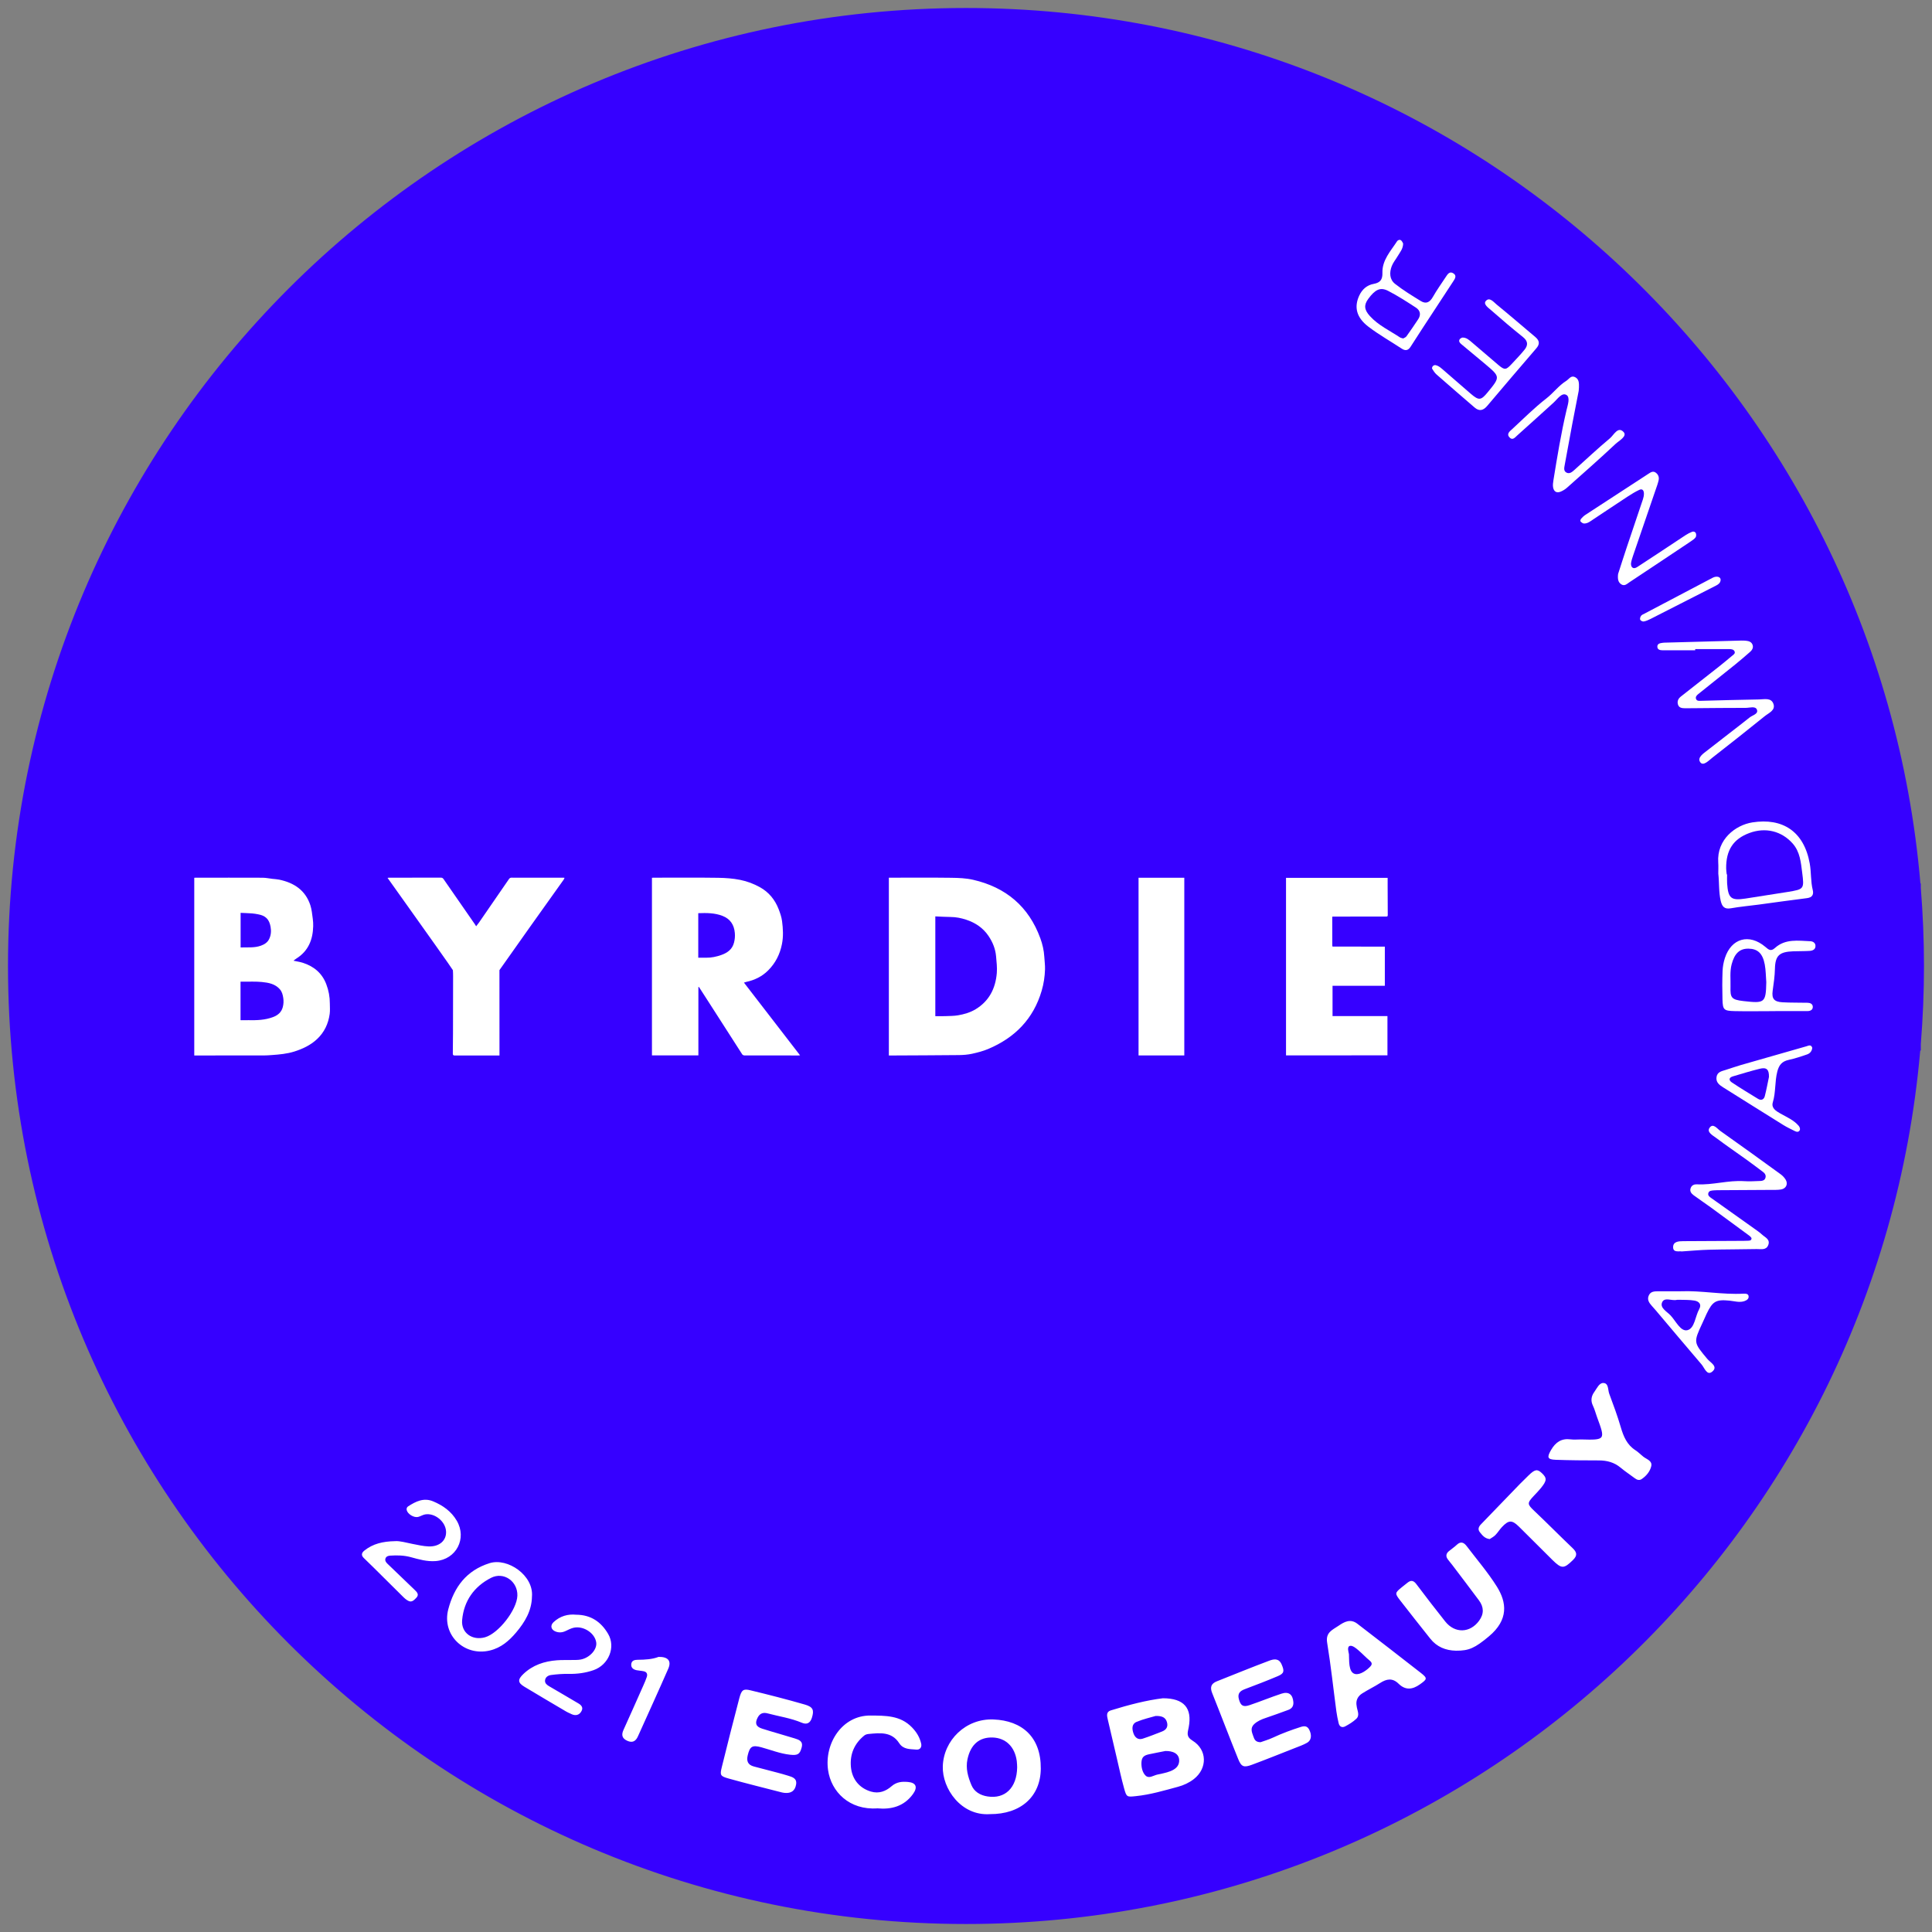
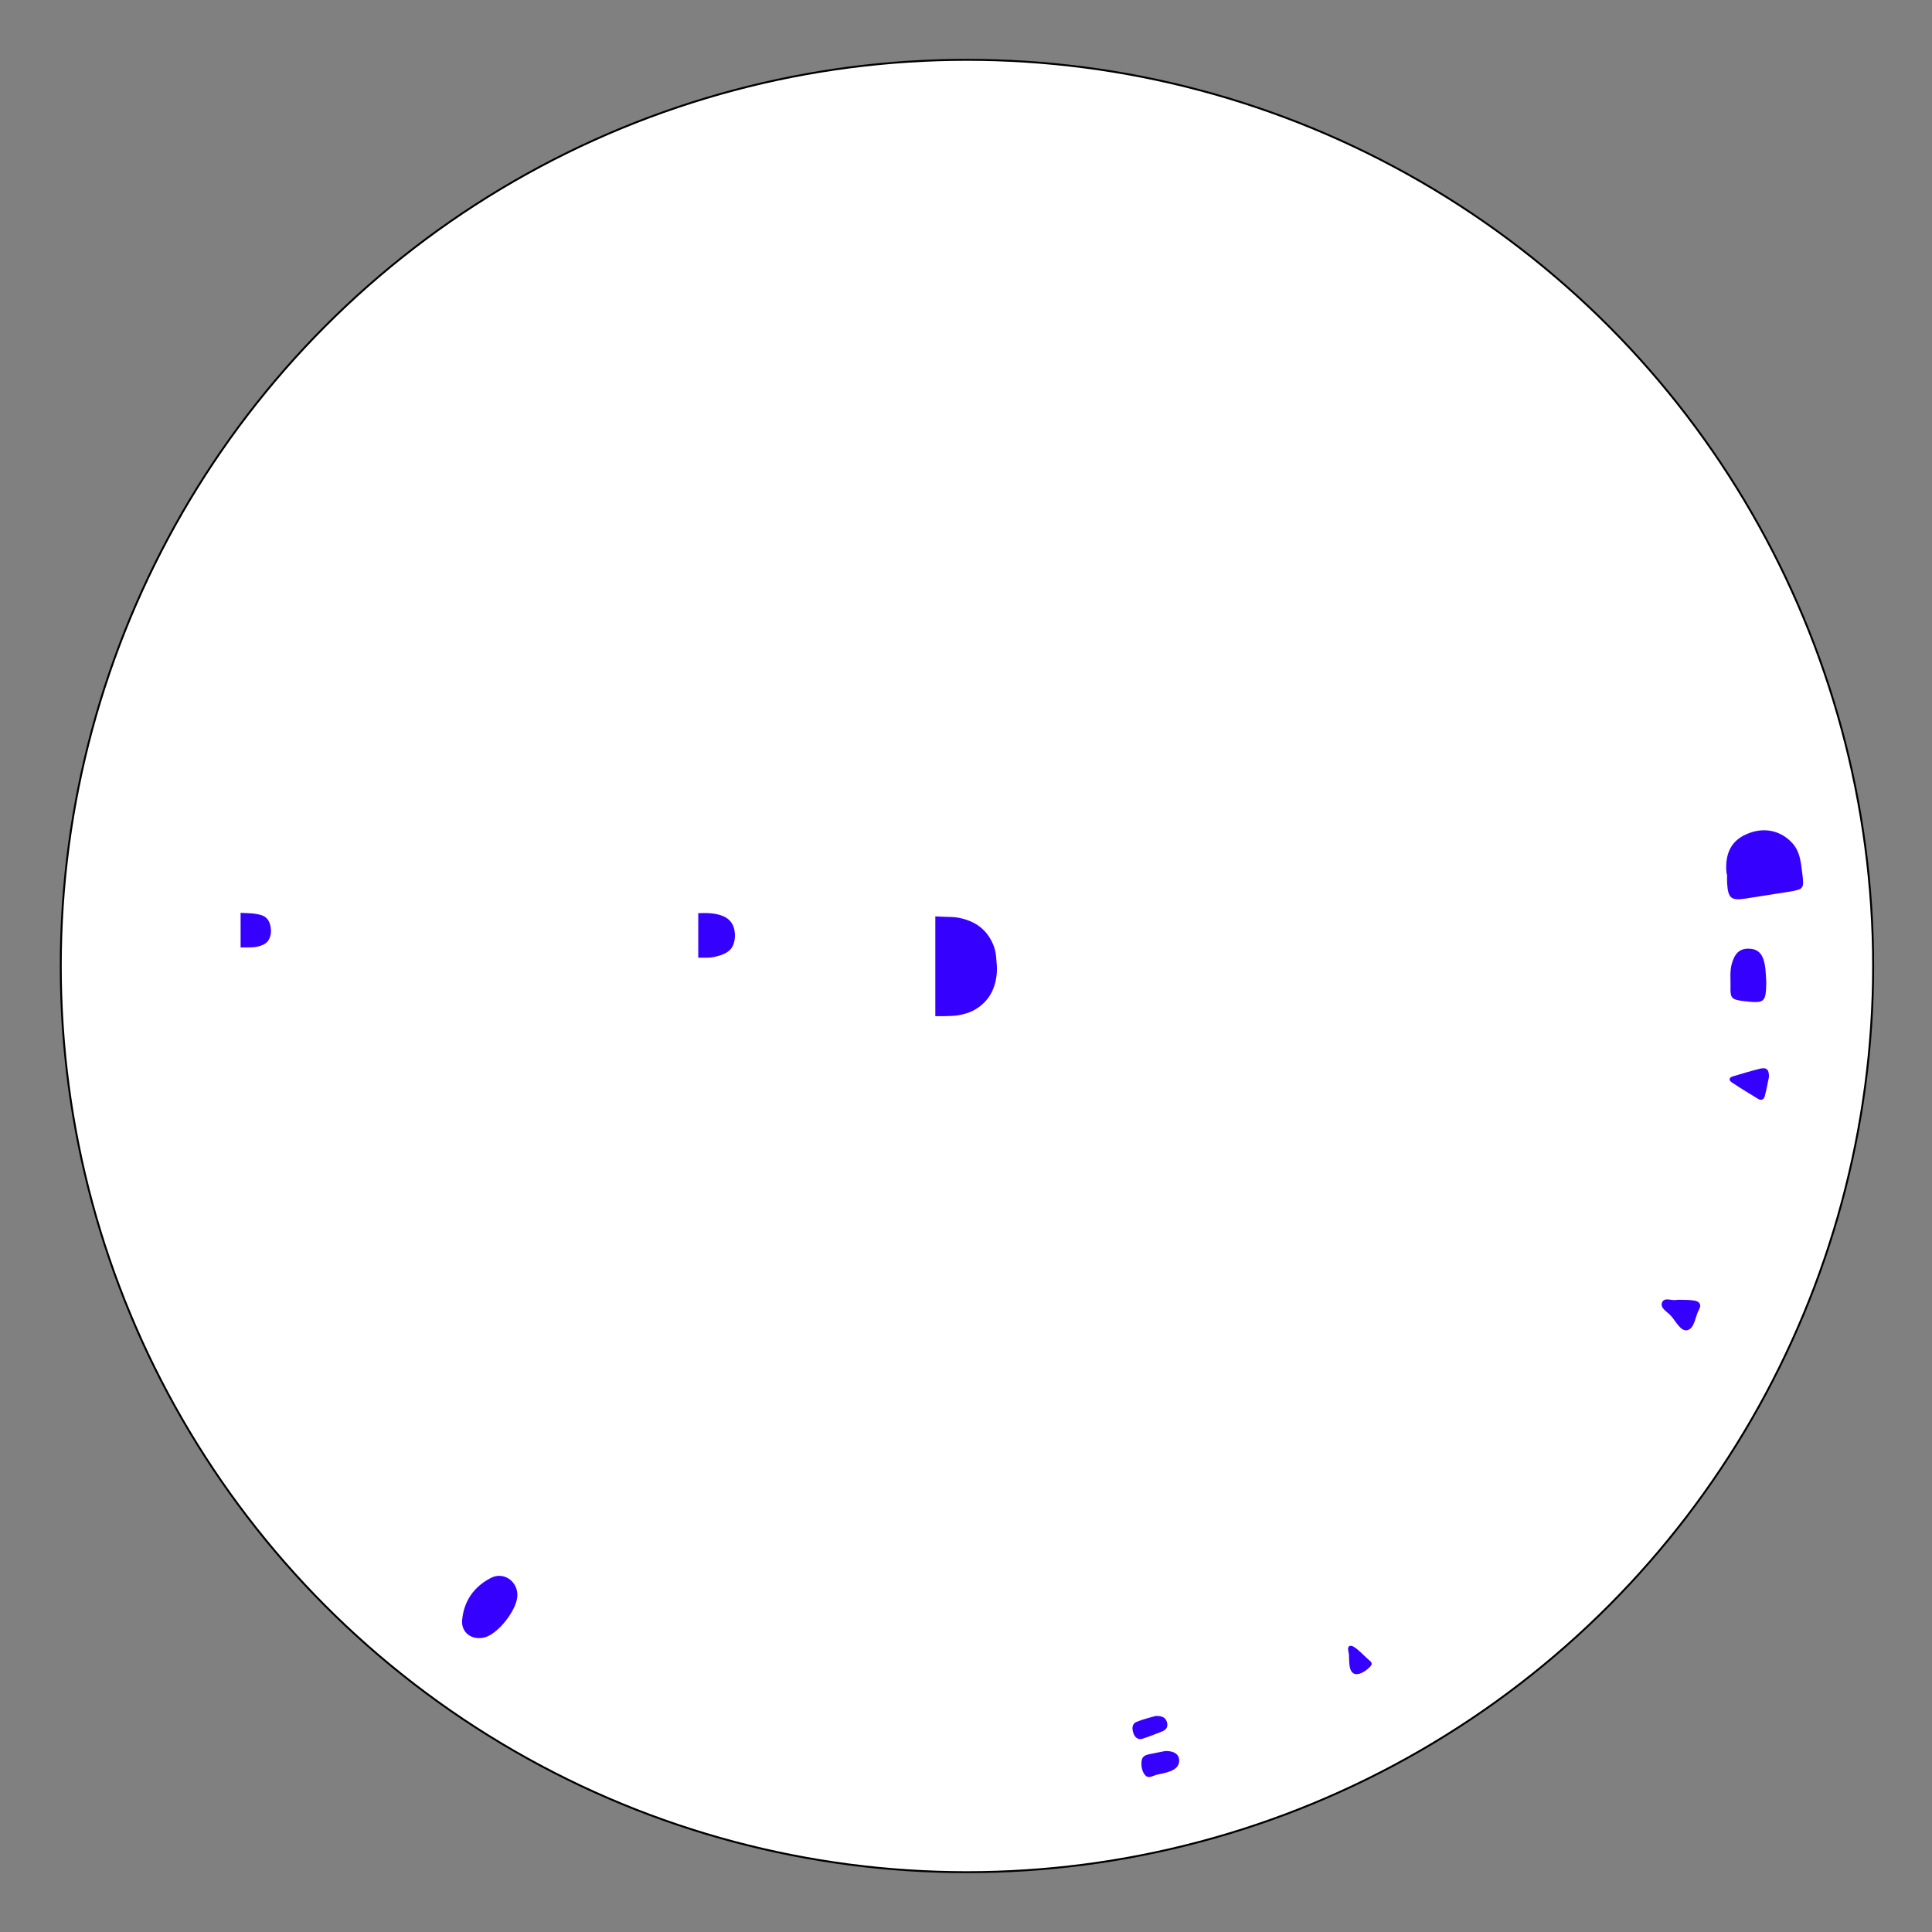
<svg xmlns="http://www.w3.org/2000/svg" version="1.1" id="Layer_1" x="0px" y="0px" viewBox="0 0 1000 1000" style="enable-background:new 0 0 1000 1000;" xml:space="preserve">
  <rect x="0" y="0" width="1000" height="1000" fill="#808080" stroke="none" />
  <style type="text/css">
	.st0{fill:#FFFFFF;stroke:#000000;stroke-miterlimit:10;}
	.st1{fill:#3600FF;}
</style>
  <g>
    <circle class="st0" cx="500.49" cy="500" r="469.04" />
    <g>
      <g>
        <path class="st1" d="M603.18,906.32c-2.8,0.56-5.61,1.08-8.4,1.68c-2.62,0.56-3.84,1.46-3.97,4.27     c-0.11,2.28,0.45,5.24,2.22,6.85c1.72,1.56,3.95-0.1,5.82-0.55c3.79-0.91,11.06-1.69,11.47-6.79     C610.66,907.45,606.77,906.24,603.18,906.32z" />
        <path class="st1" d="M601.52,896.2c2.21-0.87,3.19-2.51,2.47-4.88c-0.69-2.26-2.34-3.24-5.86-3.14     c-2.54,0.76-6.31,1.59-9.82,3.05c-2.63,1.09-2.42,3.72-1.61,6c0.76,2.13,2.39,3.48,4.77,2.7     C594.87,898.83,598.19,897.5,601.52,896.2z" />
-         <path class="st1" d="M513.84,899.33c-6.97-0.24-11.45,3.66-13.08,11.27c-1.01,4.72,0.28,9.12,2.03,13.32     c1.47,3.54,4.63,5.34,8.38,5.92c9.01,1.4,15.14-4.44,15.31-15.05c-0.04-0.74-0.03-2.02-0.2-3.28     C525.27,904.12,520.6,899.57,513.84,899.33z" />
        <path class="st1" d="M708.73,859.33c-1.77-1.44-3.31-3.14-5.03-4.63c-1.02-0.89-3.44-3.2-4.97-2.8     c-1.66,0.43-0.72,3.17-0.52,4.29c0.23,2.73-0.49,9.46,3.21,10.27c2.7,0.59,6.19-2.09,7.9-3.93     C710.49,861.25,710,860.36,708.73,859.33z" />
-         <path class="st1" d="M254.12,816.71c-8.73,4.48-14.03,11.93-14.92,21.82c-0.59,6.65,5.27,10.77,11.85,8.92     c6.98-1.97,16.5-14.2,16.74-21.52C268.04,818.53,260.75,813.31,254.12,816.71z" />
+         <path class="st1" d="M254.12,816.71c-8.73,4.48-14.03,11.93-14.92,21.82c-0.59,6.65,5.27,10.77,11.85,8.92     c6.98-1.97,16.5-14.2,16.74-21.52C268.04,818.53,260.75,813.31,254.12,816.71" />
        <path class="st1" d="M905,491.02c-4.55-0.05-7.21,2.45-8.7,8.09c-1,3.79-0.5,7.65-0.59,11.47c-0.13,5.71,0.22,6.85,6.75,7.58     c10.9,1.23,11.56,0.96,11.77-9.78c-0.24-3.06-0.23-6.16-0.79-9.15C912.37,493.45,909.74,491.08,905,491.02z" />
        <path class="st1" d="M925.35,461.66c8.41-1.39,8.56-1.46,7.46-10.01c-0.68-5.28-1.1-10.73-4.92-15.05     c-5.73-6.46-14.07-8.52-22.38-5.45c-8.37,3.09-12.17,8.88-12.05,18.4c0.01,1.02,0.19,2.04,0.29,3.06c0.06,0,0.12,0,0.19,0     c0,1.53-0.09,3.08,0.01,4.6c0.52,7.74,2.04,9.02,9.46,7.89" />
-         <path class="st1" d="M724.64,174.65c0.4,0.27,0.95,0.32,1.67,0.54c0.49-0.31,1.29-0.57,1.68-1.12c2.08-2.9,4.1-5.86,6.07-8.84     c1.55-2.35,1.04-4.57-1.18-6.01c-4.72-3.06-9.46-6.15-14.46-8.7c-3.99-2.03-6.69-0.63-10.22,4.19c-2.3,3.14-2.14,5.58,0.84,8.87     C713.41,168.41,719.32,171.12,724.64,174.65z" />
        <path class="st1" d="M877.03,673.18c-2.51-0.41-5.1-0.34-5.85-0.38c-2.32,0-2.85-0.1-3.34,0.02c-2.59,0.61-6.45-1.67-7.6,1.43     c-1.03,2.79,2.6,4.65,4.45,6.62c2.74,2.91,5.22,8.52,8.74,7.62c3.76-0.96,3.99-7.17,6.09-10.92     C880.89,675.12,879.38,673.56,877.03,673.18z" />
        <path class="st1" d="M910.83,553.19c-4.68,1.15-9.28,2.58-13.9,3.94c-2.28,0.67-2.07,2.11-0.5,3.15     c4.43,2.95,8.99,5.72,13.54,8.49c1.69,1.03,3.05,0.31,3.5-1.45c0.88-3.43,1.51-6.93,2.14-9.92     C915.68,553.51,914.35,552.32,910.83,553.19z" />
      </g>
    </g>
    <g>
      <path class="st1" d="M135.05,489.48c1.84-0.66,3.43-1.67,4.3-3.51c0.95-2,1.09-4.09,0.7-6.26c-0.69-3.88-2.56-5.78-6.52-6.48    c-1.01-0.18-2.03-0.38-3.06-0.45c-1.97-0.14-3.96-0.2-5.93-0.29c0,6.08,0,11.92,0,17.91C128.13,490.27,131.67,490.7,135.05,489.48    z" />
      <path class="st1" d="M365.56,495.71c2.64,0.04,5.26-0.53,7.7-1.38c3.15-1.1,5.78-2.88,6.68-6.48c0.42-1.66,0.56-3.23,0.41-4.93    c-0.36-4.24-2.36-7.29-6.36-8.85s-8.21-1.57-12.57-1.41c0,7.7,0,15.3,0,23.05C363.33,495.71,364.21,495.69,365.56,495.71z" />
-       <path class="st1" d="M994.21,540.36c1.07-13.31,1.64-26.77,1.64-40.36s-0.57-27.04-1.64-40.36c0-0.75,0-1.5,0-2.25    c-0.09-0.08-0.15-0.18-0.22-0.27C972.25,203.35,759.41,4.14,500,4.14C226.15,4.14,4.14,226.15,4.14,500s222,495.86,495.86,495.86    c259.03,0,471.63-198.63,493.89-451.88c0.11-0.14,0.19-0.29,0.32-0.42C994.21,542.49,994.21,541.42,994.21,540.36z M922.57,518.78    c4.35,0.26,8.71,0.14,13.07,0.25c1.36,0.04,2.66,0.61,2.66,2.15c0,1.54-1.29,2.14-2.66,2.15c-6.66,0.04-13.33,0.02-19.99,0.02    c0,0.01,0,0.02,0,0.03c-5.9,0-11.79,0.1-17.69-0.03c-5.73-0.13-6.26-0.63-6.41-6.08c-0.14-4.87-0.14-9.74,0.04-14.61    c0.09-2.27,0.5-4.61,1.21-6.77c3.35-10.27,12.54-12.84,20.89-5.83c1.72,1.44,2.83,2.6,5.06,0.58c5.32-4.81,11.94-3.73,18.31-3.46    c1.32,0.06,2.57,0.84,2.63,2.32c0.08,1.97-1.48,2.58-3.06,2.68c-2.81,0.18-5.64,0.1-8.45,0.21c-7.19,0.27-9.32,2.17-9.48,9.08    c-0.09,3.86-0.65,7.62-1.18,11.42C916.96,517.01,918.37,518.53,922.57,518.78z M921.53,576.36c3.33,1.88,6.94,3.38,9.49,6.39    c0.43,0.51,0.79,1.46,0.61,2.02c-0.38,1.16-1.45,1.26-2.47,0.75c-2.05-1.03-4.16-2-6.1-3.21c-10.41-6.46-20.78-13-31.17-19.5    c-2.02-1.27-3.87-2.67-3.4-5.44c0.42-2.5,2.56-2.91,4.52-3.52c2.68-0.83,5.32-1.79,8.02-2.57c11.29-3.26,22.6-6.46,33.89-9.7    c1.19-0.34,2.45-1.12,3.1,0.74c-0.14,1.73-1.19,2.93-2.66,3.44c-3.13,1.1-6.31,2.12-9.55,2.84c-3.4,0.76-4.97,2.52-5.88,6.02    c-1.36,5.26-0.73,10.7-2.32,15.92C916.71,573.5,919.17,575.03,921.53,576.36z M885.79,620.14c1.26,0.88,2.51,1.77,3.76,2.66    c6.68,4.75,13.36,9.49,20.03,14.25c0.83,0.59,1.66,1.22,2.4,1.92c1.59,1.5,4.37,2.46,3.29,5.4c-1.05,2.88-3.81,2.1-5.99,2.14    c-8.2,0.17-16.4,0.13-24.6,0.34c-4.6,0.12-9.19,0.56-14.21,0.89c-1.42-0.28-4.42,0.74-4.47-2.14c-0.05-2.95,2.76-3.17,5.18-3.18    c9.74-0.04,19.48-0.1,29.22-0.15c1.28-0.01,2.57,0.02,3.84-0.06c0.93-0.06,2.21,0.15,2.35-1.14c0.05-0.5-0.8-1.22-1.38-1.65    c-6.58-4.87-13.18-9.72-19.8-14.54c-2.9-2.11-5.9-4.09-8.78-6.22c-1.27-0.94-2.23-2.17-1.46-3.93c0.6-1.38,1.91-1.79,3.17-1.72    c8.22,0.43,16.22-2.21,24.45-1.64c2.8,0.19,5.64-0.01,8.45-0.11c1.02-0.04,2.07-0.34,2.48-1.43c0.54-1.42-0.16-2.47-1.25-3.29    c-2.87-2.15-5.73-4.32-8.64-6.41c-5.19-3.73-10.47-7.32-15.58-11.16c-1.72-1.29-4.93-2.96-3.42-5.17    c1.85-2.73,3.99,0.43,5.62,1.58c10.45,7.37,20.81,14.87,31.15,22.37c1.01,0.73,1.95,1.71,2.61,2.76c1.42,2.28,0.32,4.71-2.36,5.16    c-1.75,0.29-3.58,0.2-5.37,0.22c-8.71,0.06-17.43,0.1-26.14,0.15c-1.03,0.01-2.05-0.01-3.07,0.08c-1.25,0.12-2.78,0.04-3.09,1.63    C883.97,618.84,884.94,619.55,885.79,620.14z M883.71,703.39c1.59,1.91,5.79,3.92,2.5,6.6c-2.69,2.2-3.96-1.97-5.46-3.73    c-7.97-9.32-15.85-18.72-23.77-28.08c-0.66-0.78-1.35-1.54-2.03-2.3c-1.42-1.59-2.56-3.28-1.47-5.5c0.95-1.94,2.81-1.99,4.62-2.01    c3.84-0.03,7.68-0.01,11.78-0.01c10.74-0.45,21.63,1.86,32.64,1.23c1-0.06,2.29,0.05,2.53,1.15c0.32,1.5-0.94,2.3-2.17,2.72    c-2.53,0.86-5.05,0.02-7.58-0.24c-7.11-0.73-8.86,0.3-11.96,6.79c-0.77,1.61-1.47,3.26-2.22,4.89    C876.5,694.85,876.54,694.82,883.71,703.39z M702.2,883.02c0.24,2.33,1.83,4.74-0.21,6.66c-1.65,1.55-3.66,2.78-5.67,3.86    c-1.62,0.88-3.01,0.25-3.45-1.66c-0.46-1.99-0.89-4-1.16-6.03c-1.59-11.89-2.85-23.83-4.79-35.66c-0.87-5.31,2.84-6.59,5.87-8.67    c3.02-2.08,6.2-3.85,9.82-1.04c10.92,8.45,21.9,16.83,32.75,25.36c3.67,2.89,3.37,3.26-0.42,5.98c-3.9,2.79-7.53,3.11-11.02-0.32    c-3.18-3.12-6.22-2.54-9.59-0.37c-3,1.93-6.26,3.47-9.27,5.39C702.7,878.01,701.65,880.28,702.2,883.02z M641.23,879.44    c0.9,3.36,2.12,4.29,5.51,3.15c5.56-1.87,11-4.12,16.57-5.96c3.73-1.23,5.82,0.43,6.13,4.32c0.17,2.11-0.76,3.42-2.67,4.11    c-3.84,1.39-7.68,2.83-11.56,4.12c-2.21,0.73-4.28,1.61-6.03,3.21c-2.18,2.01-1.24,4.17-0.46,6.34c0.52,1.45,0.98,2.98,3.72,3.04    c1.71-0.62,4.18-1.32,6.48-2.4c4.64-2.17,9.43-3.93,14.3-5.49c1.98-0.63,3.44-0.58,4.46,1.46c1.39,2.78,1.1,5.45-1.14,6.72    c-1.99,1.13-4.19,1.89-6.33,2.73c-7.37,2.9-14.72,5.86-22.14,8.62c-4.26,1.59-5.54,1.13-7.18-2.93    c-4.6-11.35-8.92-22.82-13.48-34.18c-1.21-3.01-0.52-4.89,2.44-6.06c9.01-3.57,17.99-7.25,27.06-10.65    c2.3-0.86,4.98-1.49,6.46,1.91c1.48,3.4,1.37,4.65-1.96,6.06c-5.63,2.39-11.36,4.58-17.09,6.74    C641.86,875.24,640.45,876.51,641.23,879.44z M665.64,546.26c0-30.59,0-61.2,0-91.89c17.49,0,34.95,0,52.6,0c0,1.49,0,2.97,0,4.45    c0.01,4.95,0.02,9.9,0.06,14.85c0.01,0.72-0.37,0.74-0.91,0.74c-3.92-0.01-7.84,0-11.76,0c-5.32,0-10.64,0.01-15.95,0.01    c-0.04,0.09-0.07,0.18-0.11,0.27c0.03,2.54,0.04,12.29,0.02,14.63c0,0.22,0.09,0.45,0.13,0.62c0.59,0,1.12,0,1.66,0l25.41,0.04    c0,6.4,0,13.78,0,20.27c-9.08,0-18.03,0-27.07,0c0,5.26,0,10.42,0,15.68c9.45,0,18.88,0,28.42,0c0,6.81,0,13.54,0,20.32    C700.66,546.26,683.19,546.26,665.64,546.26z M722.07,146.92c4.19,3.31,8.81,6.1,13.36,8.91c2.7,1.67,4.65,0.63,6.21-2.11    c2.01-3.54,4.39-6.86,6.63-10.26c0.99-1.5,2.05-3.36,4.16-1.87c1.71,1.21,0.57,2.8-0.24,4.05c-5.28,8.12-10.61,16.2-15.92,24.31    c-2.09,3.19-4.12,6.42-6.21,9.62c-1.19,1.82-2.63,2.14-4.52,0.89c-5.75-3.8-11.81-7.2-17.27-11.38c-6.27-4.8-7.46-10.2-4.72-16.1    c1.52-3.27,4.04-5.42,7.45-6.04c3.46-0.63,4.64-2.26,4.54-5.72c-0.18-6.62,4.3-11.27,7.6-16.37c0.39-0.6,1.35-0.97,2.04-0.45    c0.54,0.41,0.81,1.19,1.08,1.62c-0.01,2.75-1.61,4.52-2.77,6.48c-1.03,1.76-2.4,3.37-3.12,5.24    C719.1,141.04,719.18,144.64,722.07,146.92z M768.78,188.47c-4.11-3.47-8.27-6.86-12.39-10.32c-0.76-0.64-1.55-1.44-0.85-2.56    c0.24-0.39,0.8-0.57,1.25-0.86c2.27-0.15,3.75,1.38,5.3,2.68c4.5,3.79,8.92,7.67,13.42,11.46c3.29,2.77,3.97,2.7,6.91-0.45    c2.26-2.43,4.57-4.82,6.66-7.39c1.89-2.32,1.86-4.45-0.77-6.55c-5.59-4.47-11.06-9.12-16.43-13.85c-1.43-1.26-4.23-3.13-2.88-4.77    c1.96-2.36,4.09,0.49,5.68,1.78c6.75,5.49,13.32,11.18,19.98,16.78c2.14,1.8,2.51,3.59,0.55,5.86    c-8.51,9.88-16.97,19.81-25.39,29.77c-2,2.37-4.06,3.03-6.55,0.89c-6.58-5.67-13.16-11.34-19.69-17.08    c-0.94-0.82-1.64-1.94-2.31-3.01c-0.17-0.28,0.07-1.01,0.35-1.32c0.3-0.33,0.91-0.63,1.32-0.55c1.84,0.35,3.13,1.67,4.49,2.83    c4.65,4.01,9.25,8.07,13.91,12.06c4.11,3.52,5.21,3.4,8.64-0.76C776.58,195.07,776.59,195.06,768.78,188.47z M810.85,244.64    c1.59,0.79,2.92-0.39,4.08-1.42c6.1-5.47,12.06-11.11,18.35-16.34c2.02-1.68,4.18-6.45,7.11-3.24c1.98,2.18-2.39,4.45-4.24,6.18    c-8.21,7.71-16.68,15.15-25.1,22.64c-0.93,0.83-2.06,1.51-3.21,2c-2.11,0.9-3.55,0-3.95-2.15c-0.23-1.21-0.03-2.55,0.17-3.8    c1.97-12.12,3.95-24.25,6.77-36.22c0.62-2.65,2.06-6.66-0.08-7.88c-2.4-1.37-4.64,2.21-6.68,4.05    c-6.26,5.65-12.48,11.34-18.78,16.95c-1.04,0.92-2.3,2.67-3.86,1.11c-1.9-1.9,0.01-3.26,1.27-4.41    c5.81-5.36,11.42-11.01,17.65-15.84c3.67-2.84,6.38-6.65,10.32-9.12c1.45-0.91,2.42-2.99,4.55-1.96c2.23,1.09,2.06,3.31,2.04,5.37    c0,0.26-0.04,0.51-0.13,1.74c-0.99,5.08-2.19,11.11-3.33,17.15c-1.33,7.03-2.62,14.06-3.89,21.1    C809.66,242.02,809.16,243.8,810.85,244.64z M844.72,293.56c0.8,0.85,1.85,0.5,2.75-0.09c3.43-2.24,6.85-4.49,10.27-6.74    c4.91-3.25,9.8-6.52,14.73-9.74c1.06-0.69,2.21-1.29,3.39-1.75c0.75-0.29,1.65,0.05,1.92,0.8c0.22,0.62,0.22,1.59-0.14,2.09    c-0.57,0.8-1.47,1.4-2.31,1.97c-10.63,7.11-21.27,14.22-31.94,21.27c-1.2,0.79-2.46,2.16-4.14,1.13    c-1.74-1.07-2.02-2.83-1.73-5.39c1.37-4.23,2.91-9.11,4.53-13.95c2.76-8.25,5.58-16.48,8.33-24.73c0.32-0.96,0.54-2.01,0.51-3.01    c-0.03-1.44-0.71-2.66-2.37-1.88c-2.07,0.97-4.05,2.18-5.97,3.43c-5.98,3.91-11.9,7.91-17.86,11.84    c-1.48,0.98-2.92,2.22-4.82,2.16c-0.63-0.02-1.33-0.59-1.8-1.09c-0.19-0.2,0-1.04,0.28-1.35c0.67-0.76,1.42-1.49,2.26-2.04    c10.91-7.14,21.84-14.26,32.78-21.36c1.06-0.69,2.22-1.45,3.53-0.55c1.41,0.97,1.94,2.42,1.58,4.02    c-0.39,1.74-1.03,3.42-1.61,5.11c-3.89,11.37-7.8,22.73-11.68,34.1c-0.41,1.21-0.81,2.44-0.99,3.7    C844.15,292.16,844.29,293.11,844.72,293.56z M877.88,361.8c0.46,1.11,1.56,0.97,2.61,0.94c9.99-0.27,19.98-0.54,29.97-0.71    c2.72-0.05,6.29-1.03,7.46,2.28c1.19,3.35-2.38,4.68-4.44,6.34c-8.96,7.23-17.98,14.38-27.07,21.45c-1.89,1.47-4.73,4.6-6.32,2.48    c-1.85-2.47,1.73-4.67,3.8-6.31c7.22-5.71,14.6-11.23,21.8-16.97c1.45-1.15,4.63-1.77,3.66-4.06c-0.81-1.89-3.74-0.85-5.72-0.85    c-8.97-0.01-17.95,0.1-26.92,0.17c-1.54,0.01-3.08,0.06-4.61,0.03c-1.57-0.03-3.15-0.2-3.63-2.09c-0.42-1.67,0.25-2.95,1.58-4    c6.65-5.2,13.28-10.41,19.9-15.64c2.21-1.75,4.37-3.56,6.53-5.37c0.76-0.63,1.9-1.25,1.28-2.44c-0.5-0.96-1.66-1.07-2.69-1.07    c-5.88-0.01-11.75,0-17.63,0c0,0.2,0,0.41,0,0.61c-5.61,0-11.22,0.01-16.83,0c-1.36,0-2.78-0.31-2.77-1.92    c0.01-1.6,1.52-1.78,2.8-1.96c0.25-0.04,0.51-0.06,0.77-0.07c13.31-0.36,26.62-0.72,39.93-1.08c0.77-0.02,1.54,0.01,2.31,0.08    c1.61,0.14,3.09,0.64,3.56,2.37c0.37,1.37-0.38,2.54-1.36,3.4c-2.49,2.2-5.02,4.36-7.6,6.45c-6.38,5.14-12.81,10.22-19.19,15.36    C878.27,359.85,877.42,360.69,877.88,361.8z M889.36,446.41c-0.82-11.87,8.88-19.36,17.68-20.74    c15.52-2.42,26.69,4.53,29.69,21.33c0.8,4.5,0.43,9.17,1.55,13.68c0.57,2.31-0.23,3.86-2.99,4.2c-8.34,1.02-16.65,2.23-24.97,3.34    c-4.8,0.64-9.65,1.06-14.41,1.91c-3.38,0.6-4.58-0.92-5.27-3.86c-1.07-4.54-0.7-9.16-1.25-14.12    C889.38,450.5,889.5,448.45,889.36,446.41z M888.35,303.03c-11.34,5.79-22.67,11.57-34.02,17.33c-1.12,0.57-2.32,1.1-3.54,1.32    c-0.57,0.11-1.6-0.41-1.83-0.91c-0.24-0.52,0.07-1.51,0.47-2.04c0.43-0.56,1.23-0.84,1.9-1.19c11.7-6.17,23.4-12.36,35.13-18.49    c2.17-1.13,4.22-0.45,4.13,1.13C890.5,301.65,889.52,302.43,888.35,303.03z M724.63,828.25c-2.74-3.55-2.61-3.79,0.94-6.7    c0.99-0.81,2.01-1.59,3.01-2.39c1.77-1.41,3.11-1.08,4.49,0.74c4.93,6.52,9.89,13.02,15,19.41c5.01,6.27,12.82,5.97,17.49-0.39    c2.65-3.61,2.5-7.13-0.06-10.58c-4.56-6.15-9.21-12.23-13.83-18.34c-0.77-1.01-1.62-1.96-2.36-2.99c-1.07-1.5-0.81-2.9,0.55-4.06    c1.37-1.16,2.89-2.14,4.18-3.37c2.07-1.96,3.68-1.19,5.11,0.69c5.26,6.92,10.98,13.56,15.59,20.9c5.16,8.2,6.22,17.22-4.1,25.82    c-7.2,6-10.23,7.46-17.02,7.41c-5.38-0.11-9.94-1.96-13.35-6.28C735.05,841.5,729.77,834.93,724.63,828.25z M777.38,790.43    c-1.22,1.3-2.15,2.87-3.4,4.14c-0.87,0.88-2.04,1.46-2.9,2.05c-2.59-0.28-3.82-1.97-5.09-3.53c-1.23-1.5-0.62-2.89,0.53-4.08    c6.71-6.98,13.44-13.94,20.17-20.9c1.42-1.46,2.89-2.88,4.35-4.3c3.41-3.34,4.65-3.57,7.02-1.33c2.71,2.56,2.65,3.88-0.51,7.76    c-1.12,1.38-2.38,2.66-3.6,3.96c-3.63,3.87-3.48,4.36,0.22,7.86c6.66,6.3,13.09,12.85,19.73,19.17c2.28,2.17,2.75,3.81,0.25,6.25    c-4.65,4.52-5.78,4.7-10.57,0c-5.83-5.73-11.54-11.58-17.38-17.3C782.6,786.63,780.87,786.71,777.38,790.43z M805.26,755.59    c-4.37-0.16-4.66-1.28-2.38-5.17c2.31-3.93,5.33-6.01,10.03-5.41c1.76,0.23,3.57,0.04,5.36,0.04c12.77,0.34,12.76,0.34,8.32-11.66    c-0.71-1.91-1.18-3.94-2.07-5.76c-1.28-2.62-0.9-4.98,0.71-7.19c1.33-1.83,2.51-4.73,4.72-4.61c2.75,0.15,2.24,3.55,2.99,5.56    c2.13,5.74,4.27,11.48,5.98,17.35c1.4,4.8,3.2,9.1,7.61,11.92c1.49,0.95,2.73,2.29,4.14,3.38c1.75,1.34,4.68,2.08,4.01,4.89    c-0.65,2.72-2.54,5-4.94,6.63c-1.2,0.81-2.38,0.46-3.51-0.39c-2.44-1.85-5.04-3.52-7.38-5.49c-3.33-2.8-7.11-3.78-11.36-3.77    C820.08,755.91,812.66,755.86,805.26,755.59z M601.9,879.02c11.01-0.01,15.23,5.13,13.38,14.98c-0.53,2.85-1.52,4.81,1.98,6.96    c7.66,4.71,7.75,14.36,0.68,19.88c-2.45,1.91-5.27,3.21-8.25,4.01c-7.16,1.93-14.27,4.06-21.7,4.82c-4.71,0.49-4.87,0.61-6.18-4.1    c-1.44-5.16-2.54-10.43-3.77-15.65c-1.58-6.72-3.16-13.43-4.71-20.15c-0.41-1.79-0.77-3.72,1.59-4.46    C584.2,882.43,593.6,880.01,601.9,879.02z M589.31,546.29c0-30.64,0-61.28,0-91.96c7.87,0,15.73,0,23.68,0    c0,30.65,0,61.26,0,91.96C605.04,546.29,597.21,546.29,589.31,546.29z M511.48,542.95c-2.67,1.12-5.53,1.86-8.36,2.48    c-2.22,0.48-4.54,0.66-6.82,0.68c-11.58,0.12-23.16,0.15-34.75,0.21c-0.44,0-0.88,0-1.48,0c0-30.69,0-61.31,0-92.03    c0.31,0,0.7,0,1.1,0c10.37,0,20.74-0.09,31.1,0.05c3.82,0.05,7.74,0.19,11.43,1.04c16.95,3.89,28.77,13.83,34.76,30.24    c1.13,3.08,1.88,6.3,2.07,9.61c0.12,2.18,0.44,4.36,0.37,6.53c-0.12,3.75-0.67,7.45-1.74,11.08    C534.88,527.4,525.3,537.13,511.48,542.95z M538.71,915.45c-0.12,14.49-10.39,23.61-26.29,23.54    c-14.96,1.04-24.8-13.26-24.43-24.76c0.42-13.44,11.83-24.83,26.27-24.24C529,890.59,538.85,899.07,538.71,915.45z M440.42,914.47    c0.57,6.6,4.54,11.11,10.37,12.84c4.18,1.24,7.76-0.21,10.63-2.72c2.68-2.34,5.48-2.51,8.55-2.25c4.19,0.36,5.15,2.69,2.6,6.23    c-4.74,6.58-11.49,8.08-18.39,7.43c-14.51,1.03-24.01-8.59-25.58-19.87c-1.93-13.77,7.28-28.3,21.97-28.17    c7.75,0.07,15.38-0.12,21.42,6.08c2.43,2.49,4.1,5.24,4.82,8.53c0.38,1.74-0.61,3.21-2.48,3.02c-3.21-0.31-6.72,0.06-8.92-3.34    c-3.9-6.03-9.95-5.31-15.88-4.74c-0.74,0.07-1.57,0.31-2.14,0.76C442.23,902.43,439.86,907.92,440.42,914.47z M394.47,894.74    c5.6,1.79,11.27,3.31,16.88,5.06c2.2,0.69,4.48,1.43,3.58,4.72c-0.95,3.48-1.99,4.16-6.02,3.72c-5.14-0.56-9.89-2.49-14.82-3.84    c-4.76-1.3-5.95-0.45-7.06,4.1c-0.75,3.05,0.08,5,3.17,5.83c2.22,0.6,4.45,1.16,6.67,1.75c3.7,0.99,7.43,1.88,11.08,3.03    c2.13,0.67,4.65,1.32,4.11,4.53c-0.55,3.27-2.52,4.69-5.98,4.36c-0.5-0.08-1.02-0.14-1.51-0.27c-9.15-2.36-18.33-4.62-27.42-7.16    c-4.36-1.22-4.58-1.75-3.55-5.9c2.94-11.89,5.93-23.77,9.05-35.61c1.15-4.37,2.05-5.07,5.77-4.16c9.43,2.28,18.83,4.68,28.15,7.37    c4.34,1.25,4.87,2.92,3.68,6.79c-0.87,2.84-2.64,3.72-5.24,2.62c-5.69-2.41-11.8-3.26-17.7-4.84c-2.25-0.6-3.97-0.06-5.12,2.13    C390.65,891.9,391.2,893.7,394.47,894.74z M333.29,865.07c-1.24-0.29-2.54-0.31-3.79-0.57c-1.64-0.34-2.92-1.23-2.77-3.08    c0.16-1.98,1.79-2.32,3.37-2.32c3.86-0.02,7.67-0.27,10.78-1.5c4.98-0.08,6.75,2.13,5.01,6.12    c-5.13,11.73-10.46,23.37-15.71,35.04c-1.13,2.5-2.81,3.49-5.53,2.26c-2.69-1.22-3.1-3.04-1.94-5.6    c3.49-7.69,6.91-15.42,10.34-23.14c0.62-1.4,1.24-2.81,1.72-4.27C335.25,866.61,334.85,865.44,333.29,865.07z M337.45,546.27    c0-30.62,0-61.21,0-91.94c0.25-0.01,0.57-0.04,0.89-0.04c11.15,0,22.31-0.11,33.46,0.06c3.77,0.06,7.56,0.33,11.32,1.08    c3.64,0.73,7.01,2.02,10.2,3.78c4.6,2.55,7.77,6.43,9.67,11.29c0.79,2.02,1.52,4.13,1.8,6.26c0.52,3.95,0.74,7.9-0.06,11.92    c-1.06,5.31-3.36,9.84-7.17,13.64c-3.16,3.15-7.02,5.01-11.37,5.93c-0.32,0.07-0.63,0.19-1.12,0.35    c9.71,12.58,19.32,25.05,29.04,37.64c-0.4,0.03-0.68,0.07-0.96,0.07c-9.28,0-18.55,0.01-27.83-0.02c-0.39,0-0.94-0.24-1.14-0.55    c-5.84-9.06-11.65-18.14-17.47-27.22c-1.64-2.56-3.3-5.12-4.95-7.68c-0.09,0.01-0.18,0.02-0.28,0.04c0,11.78,0,23.56,0,35.39    C353.35,546.27,345.45,546.27,337.45,546.27z M284.24,872.8c5.07,2.99,10.18,5.92,15.23,8.94c1.38,0.82,2.48,2.03,1.58,3.79    c-0.91,1.79-2.42,2.6-4.46,2c-0.49-0.14-0.95-0.38-1.41-0.6c-0.7-0.32-1.41-0.62-2.07-1.01c-7.26-4.29-14.54-8.55-21.75-12.91    c-3.35-2.03-3.49-3.65-0.51-6.51c4.84-4.65,10.85-6.64,17.4-7.14c2.55-0.2,5.12-0.09,7.68-0.15c1.54-0.04,3.1,0.05,4.6-0.23    c4.71-0.88,8.59-5.21,8.08-8.84c-0.67-4.8-6.5-8.71-11.62-7.64c-1.47,0.31-2.86,1.08-4.25,1.72c-1.72,0.8-3.42,0.94-5.2,0.24    c-2.34-0.92-2.88-3.09-1.04-4.82c3.38-3.19,7.49-4.29,11.69-3.87c7.76,0.04,12.99,3.82,16.57,9.92    c4.03,6.85,0.32,16.03-7.53,18.77c-4.12,1.44-8.44,2.02-12.86,1.94c-3.06-0.06-6.14,0.17-9.17,0.58c-1.48,0.2-2.98,1.08-3.1,2.91    C282.02,871.31,283.12,872.14,284.24,872.8z M200.51,809.35c4.78,4.61,9.55,9.22,14.36,13.8c1.24,1.18,2.05,2.41,0.6,3.88    c-1.05,1.07-2.21,2.43-3.93,1.66c-1.13-0.5-2.12-1.41-3.02-2.3c-5.12-5.03-10.19-10.11-15.28-15.16c-1.64-1.62-3.31-3.2-4.95-4.82    c-1.41-1.39-1.2-2.62,0.31-3.83c4.41-3.54,9.54-4.76,15.88-4.88c2.56-0.19,5.77,0.8,9.04,1.43c2.76,0.54,5.54,1.19,8.33,1.3    c5.69,0.21,9.37-3.18,9.02-7.93c-0.36-5.03-5.85-9.49-10.8-8.65c-1.24,0.21-2.37,0.98-3.6,1.3c-2.14,0.56-5.38-1.39-5.94-3.45    c-0.23-0.84,0.07-1.59,0.71-2c3.97-2.57,8.1-4.64,12.96-2.6c5.06,2.12,9.39,5.16,12.24,10.05c5.35,9.19-0.28,20.03-10.93,20.86    c-4.43,0.35-8.66-0.87-12.85-2.02c-3.54-0.97-7.08-1.03-10.66-0.8c-1.03,0.07-2.08,0.36-2.47,1.46    C199.14,807.75,199.76,808.63,200.51,809.35z M258.53,545.12c0,0.37,0,0.73,0,1.2c-7.84,0-15.54,0-23.25,0.01    c-0.84,0-0.91-0.5-0.9-1.13c0.03-3.44,0.08-6.88,0.09-10.33c0.03-9.87,0.04-19.75,0.05-29.62c0-1.04-0.03-2.07-0.11-3.1    c-0.02-0.31-15.83-22.51-23.53-33.32c-3.4-4.78-6.81-9.56-10.29-14.45c0.32-0.04,0.56-0.09,0.8-0.09c8.94,0,17.87,0,26.81-0.02    c0.67,0,1.03,0.24,1.4,0.77c5.4,7.81,10.83,15.61,16.24,23.42c0.19,0.27,0.35,0.56,0.61,0.98c0.5-0.65,1-1.24,1.44-1.87    c5.17-7.48,10.33-14.97,15.47-22.46c0.35-0.51,0.69-0.83,1.38-0.83c8.97,0.02,17.94,0.01,26.91,0.02c0.13,0,0.27,0.02,0.56,0.05    c-0.18,0.38-0.28,0.73-0.48,1c-5.83,8.19-11.66,16.36-17.49,24.54c-4.9,6.88-15.73,22.25-15.73,22.25    C258.54,515.92,258.53,531.34,258.53,545.12z M232.02,833c3-11.5,9.37-20.13,21.36-23.9c9.4-2.96,22.93,6.37,21.96,17.29    c-0.11,7.33-3.67,13.22-8.17,18.55c-3.64,4.31-7.79,7.96-13.64,9.36C240.25,857.49,228.58,846.21,232.02,833z M156.76,498.34    c5.74,1.85,9.97,5.37,12.14,11.13c1.22,3.21,1.83,6.51,1.82,9.93c0,1.8,0.17,3.63-0.07,5.4c-0.7,5.08-2.78,9.53-6.59,13.08    c-3.34,3.12-7.38,5.01-11.68,6.38c-3.82,1.21-7.79,1.56-11.77,1.84c-1.38,0.1-2.77,0.2-4.16,0.2c-11.7,0.02-23.4,0.01-35.1,0.01    c-0.24,0-0.47,0-0.8,0c0-30.71,0-61.31,0-91.97c0.27-0.02,0.53-0.05,0.79-0.05c11.53,0,23.06-0.03,34.58,0.02    c1.7,0.01,3.4,0.38,5.1,0.58c1.17,0.14,2.36,0.18,3.51,0.42c7.69,1.61,13.57,5.49,16.11,13.24c0.74,2.25,0.92,4.68,1.26,7.05    c0.18,1.26,0.24,2.55,0.21,3.82c-0.18,6.96-2.51,12.83-8.69,16.71c-0.49,0.31-0.94,0.7-1.51,1.13    C153.68,497.65,155.26,497.86,156.76,498.34z" />
-       <path class="st1" d="M144.87,512.07c-2.47-2.86-5.92-3.45-9.34-3.79c-3.14-0.31-6.32-0.14-9.49-0.17c-0.5-0.01-0.99,0-1.54,0    c0,6.72,0,13.29,0,19.86c0.07,0.03,0.14,0.06,0.2,0.1c1.26-0.01,2.52-0.06,3.78-0.03c4.41,0.09,8.79-0.03,12.99-1.66    c2.47-0.96,4.23-2.52,4.91-5.13c0.41-1.57,0.48-3.13,0.23-4.75C146.36,514.86,145.98,513.36,144.87,512.07z" />
      <path class="st1" d="M511.66,484.46c-2.82-4.17-6.78-6.84-11.53-8.41c-2.61-0.86-5.26-1.4-8.03-1.42    c-2.64-0.02-5.28-0.2-7.98-0.31c0,17.36,0,34.47,0,51.64c1.74,0,3.4,0.05,5.07-0.01c2.26-0.09,4.54-0.06,6.75-0.44    c3.14-0.54,6.23-1.44,8.99-3.1c7.05-4.25,10.34-10.8,11.01-18.72c0.24-2.89-0.13-5.84-0.38-8.75    C515.22,491.11,513.8,487.63,511.66,484.46z" />
    </g>
  </g>
</svg>